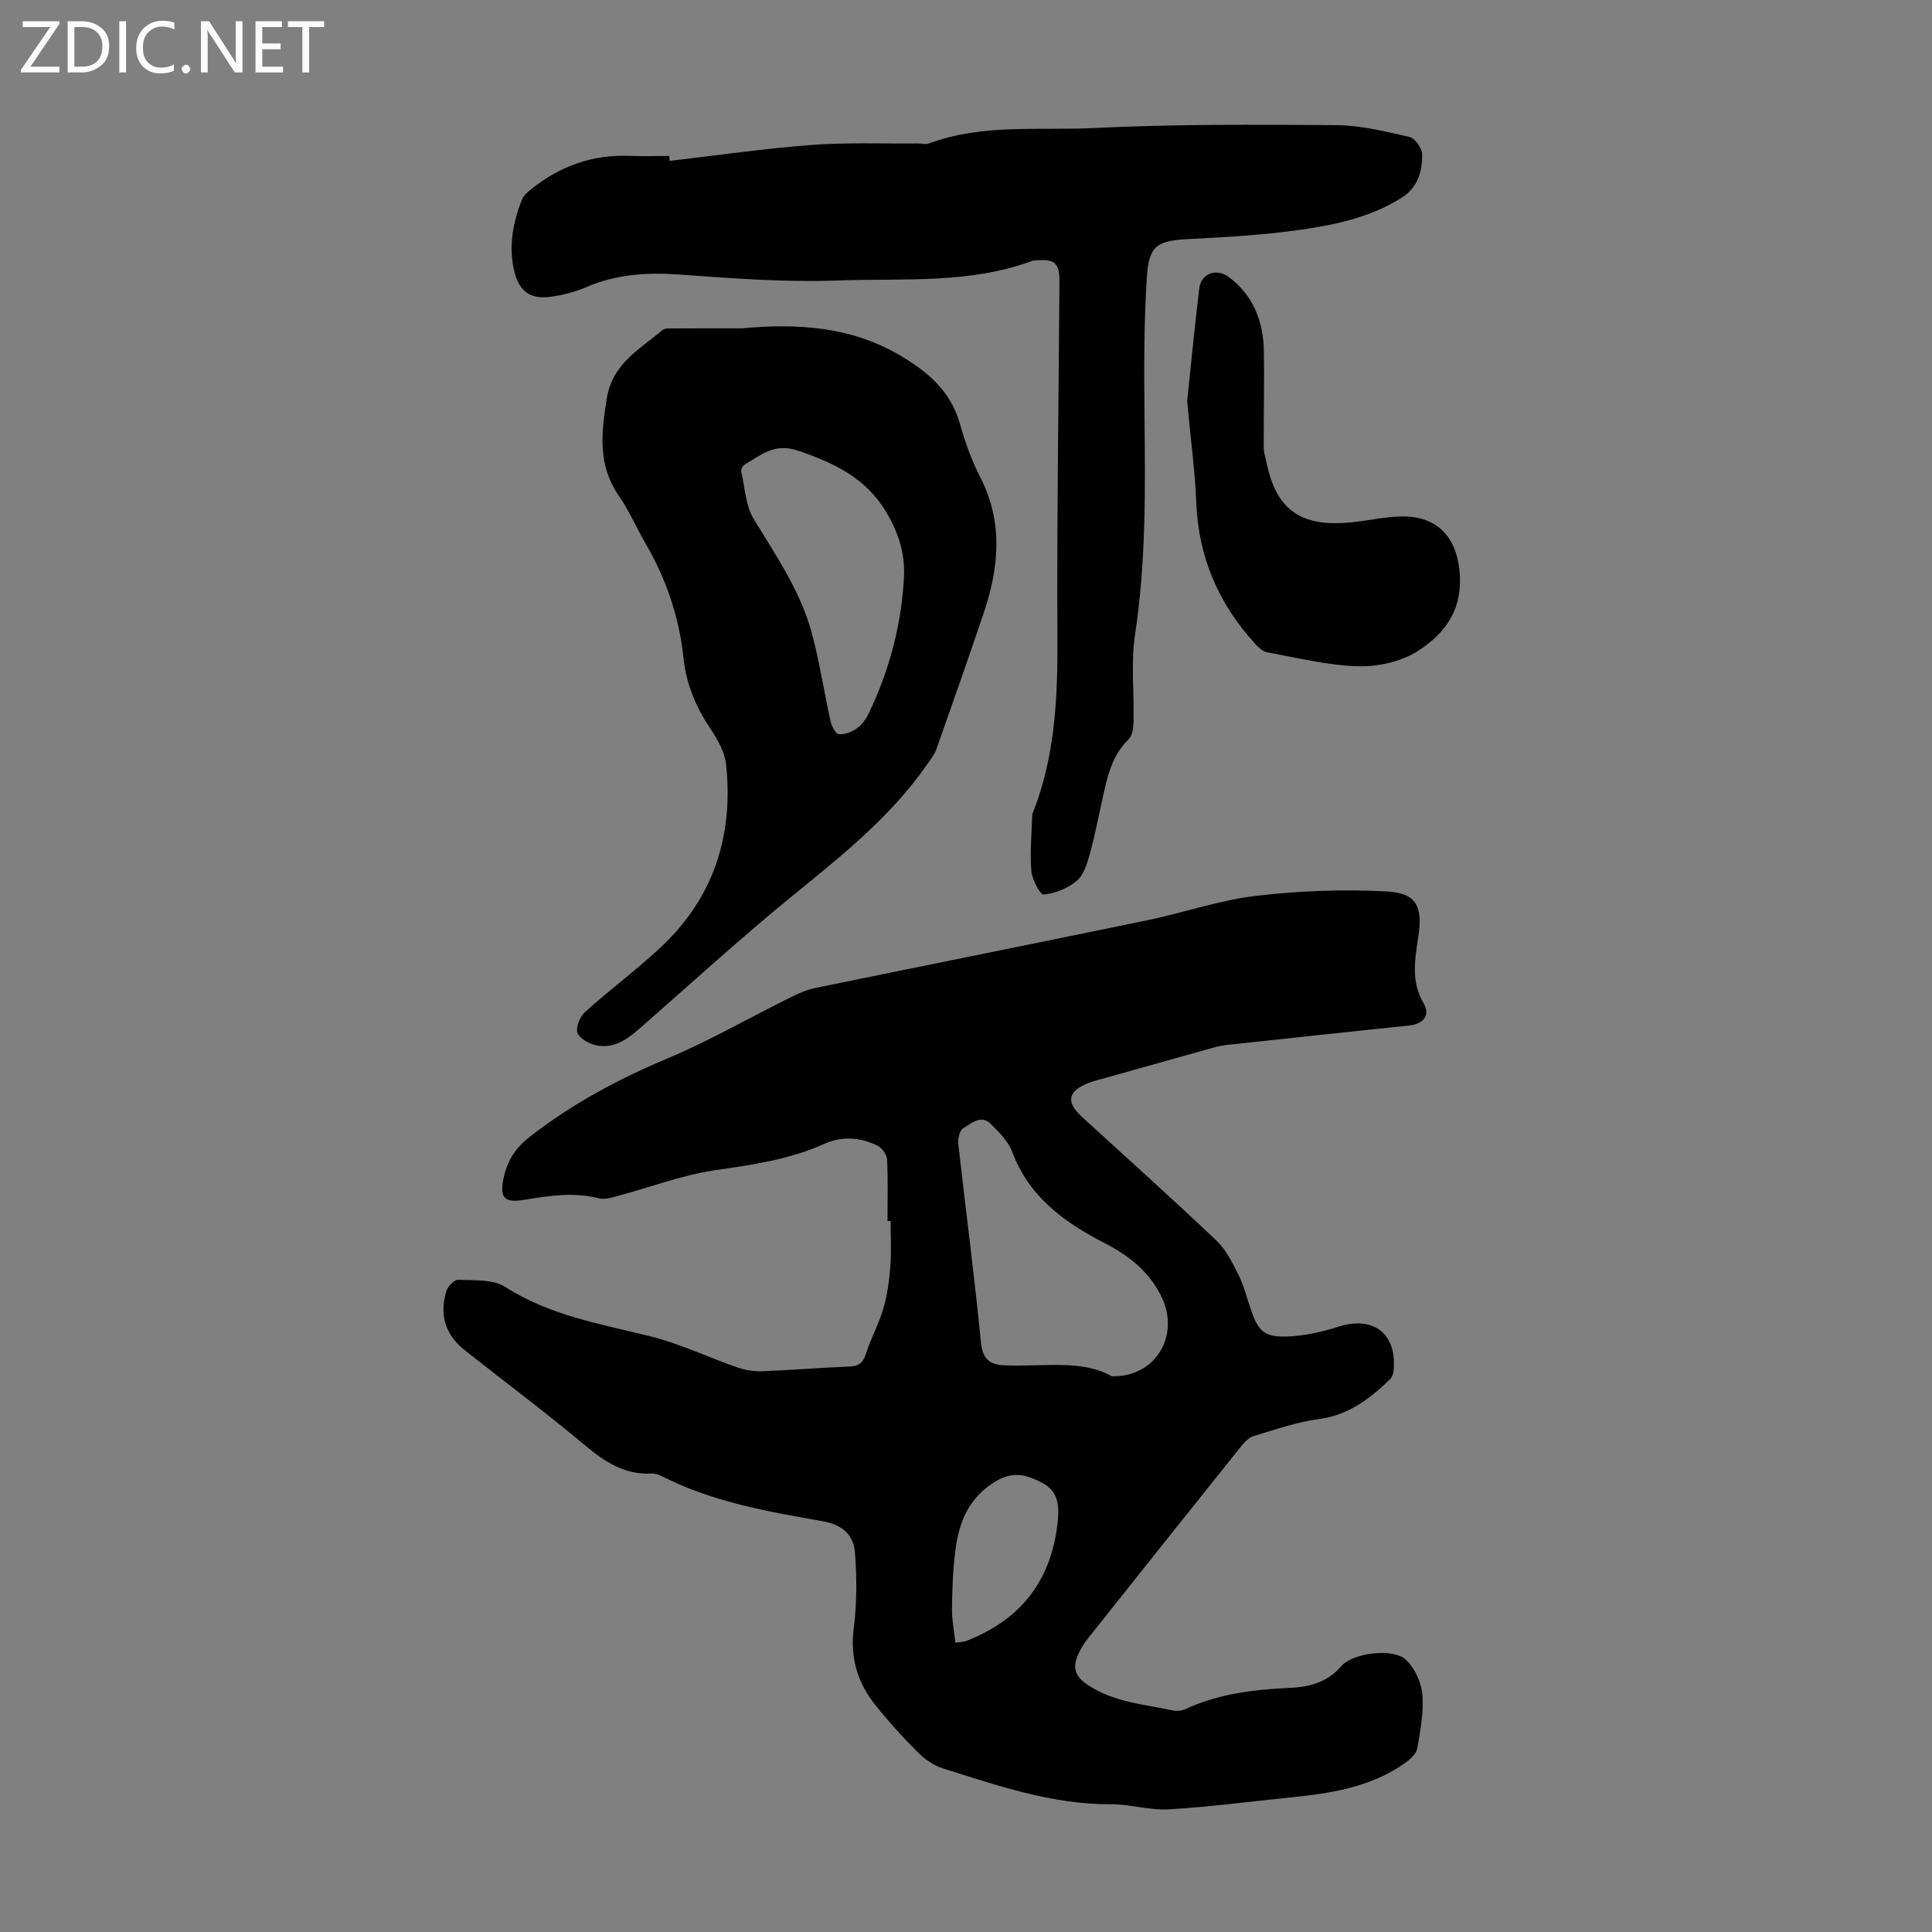
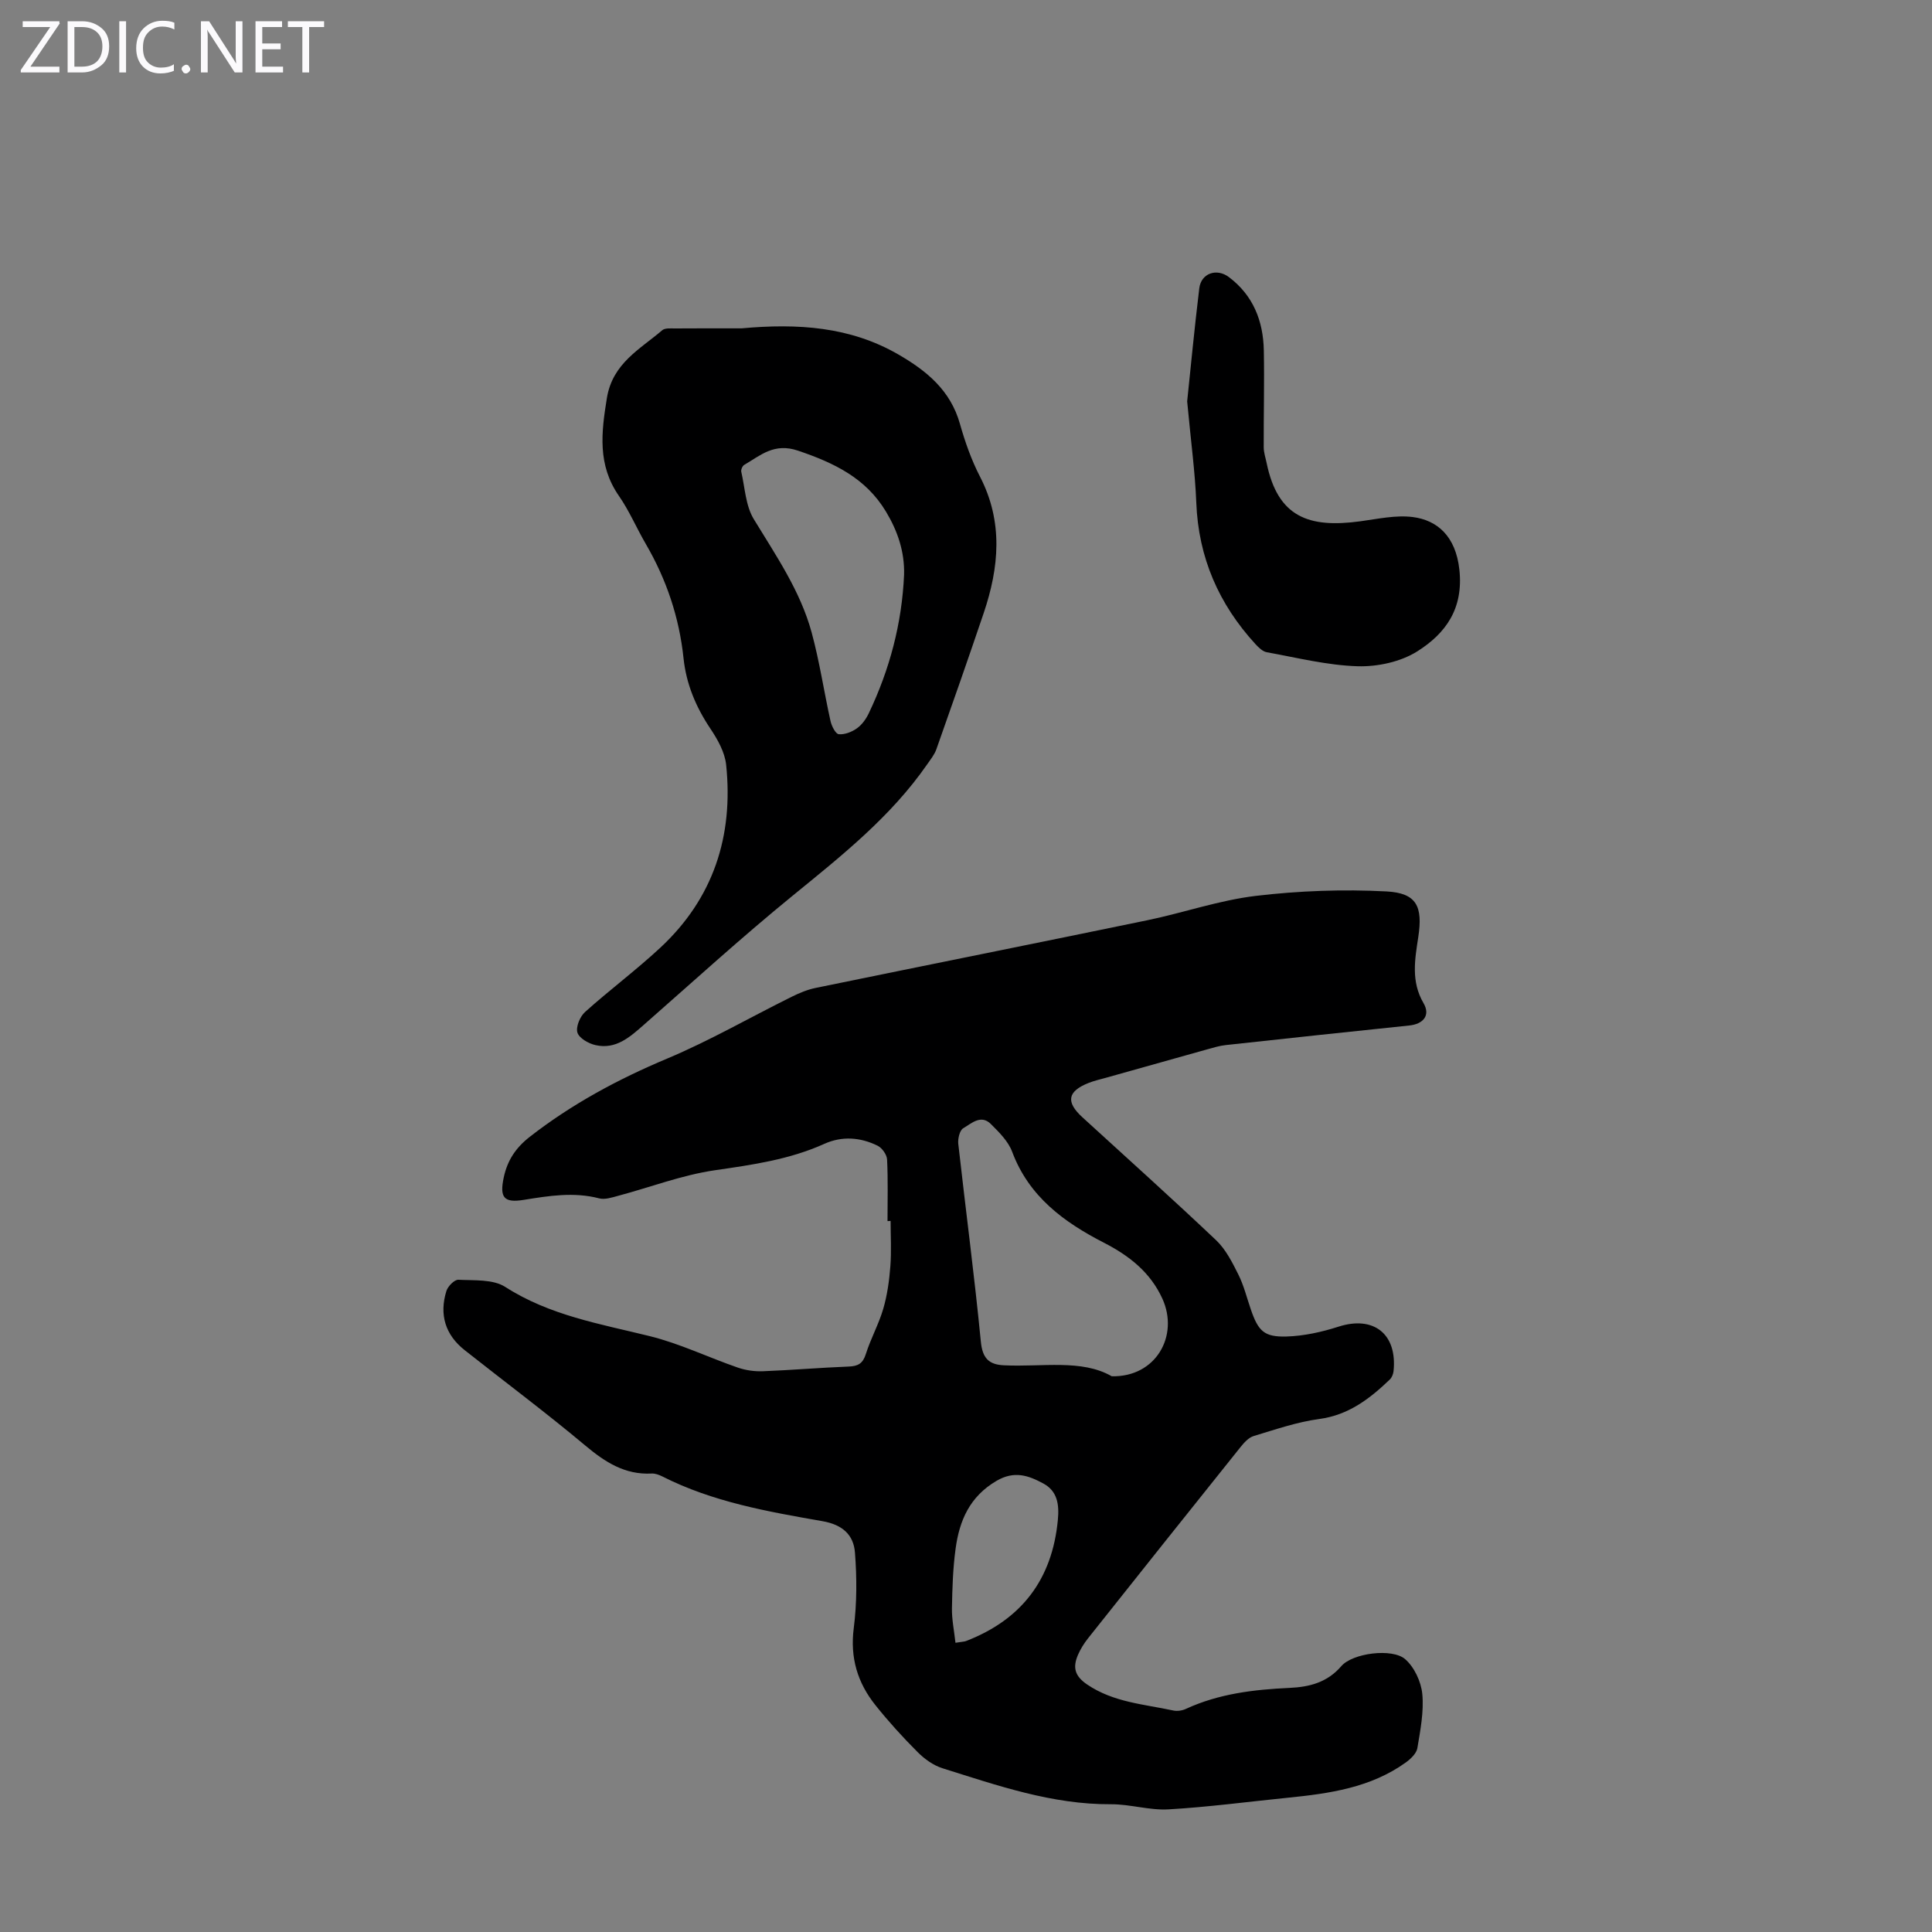
<svg xmlns="http://www.w3.org/2000/svg" enable-background="new 0 0 400 400" viewBox="0 0 400 400">
  <rect x="0" y="0" width="400" height="400" fill="#808080" stroke="none" />
  <g fill="#fbfafc">
    <path d="m12.4 4.8-6.1 9h6v1.2h-8v-.5l6.1-8.9h-5.7v-1.2h7.6v.4z" />
    <path d="m14 15v-10.6h3c1.6 0 2.9.5 4 1.4s1.6 2.2 1.6 3.8-.5 3-1.6 3.9-2.4 1.5-4 1.5zm1.4-9.4v8.2h1.6c1.3 0 2.4-.4 3.1-1.1s1.1-1.8 1.1-3.1-.4-2.3-1.2-3-1.8-1-3.1-1z" />
    <path d="m26.1 4.4v10.6h-1.4v-10.6z" />
    <path d="m36.1 14.6c-.8.4-1.8.6-2.9.6-1.5 0-2.7-.5-3.6-1.4s-1.4-2.2-1.4-3.8c0-1.7.5-3.1 1.5-4.1s2.3-1.6 3.9-1.6c1 0 1.8.1 2.5.4v1.4c-.8-.4-1.6-.6-2.5-.6-1.2 0-2.1.4-2.9 1.2s-1.1 1.8-1.1 3.2c0 1.3.3 2.3 1 3s1.6 1.1 2.7 1.1c1 0 2-.2 2.7-.7v1.3z" />
    <path d="m37.6 14.3c0-.2.1-.5.3-.6s.4-.3.6-.3c.3 0 .5.1.6.3s.3.4.3.6-.1.4-.3.6-.4.3-.6.3c-.3 0-.5-.1-.6-.3s-.3-.4-.3-.6z" />
    <path d="m50.2 15h-1.6l-5.3-8.2c-.2-.2-.3-.5-.4-.7 0 .2.1.7.1 1.5v7.4h-1.4v-10.6h1.7l5.2 8.1c.2.4.4.6.4.7 0-.3-.1-.8-.1-1.5v-7.3h1.4z" />
    <path d="m58.6 15h-5.7v-10.6h5.5v1.2h-4.1v3.4h3.8v1.2h-3.8v3.6h4.3z" />
    <path d="m67.1 5.6h-3.1v9.4h-1.4v-9.4h-3v-1.2h7.5z" />
  </g>
  <path d="m183.75 252.81c0-4.25.12-8.51-.09-12.75-.05-1-1.03-2.39-1.96-2.85-3.56-1.76-7.37-2.04-11.03-.39-7.24 3.27-14.9 4.34-22.68 5.47-6.79.99-13.36 3.52-20.04 5.3-1.26.34-2.71.82-3.89.52-5.27-1.37-10.42-.53-15.62.31-4.11.67-5.03-.48-4.15-4.62.75-3.52 2.44-6.13 5.4-8.44 8.72-6.79 18.24-11.91 28.41-16.18 8.83-3.71 17.19-8.54 25.79-12.8 1.58-.78 3.26-1.49 4.98-1.84 22.88-4.7 45.78-9.28 68.66-14.01 7.53-1.56 14.91-4.15 22.5-5.05 8.93-1.06 18.05-1.39 27.02-.92 6.31.33 7.54 3.16 6.59 9.44-.7 4.61-1.55 9.19 1.09 13.7 1.47 2.52-.05 4.32-2.97 4.62-12.66 1.31-25.32 2.67-37.97 4.05-1.32.14-2.62.55-3.9.9-6.99 1.95-13.97 3.92-20.95 5.88-1.18.33-2.39.6-3.53 1.05-4.41 1.74-4.79 3.95-1.3 7.13 9.25 8.46 18.58 16.83 27.68 25.45 1.99 1.89 3.34 4.58 4.6 7.1 1.14 2.28 1.75 4.82 2.59 7.25 1.53 4.44 2.73 5.72 7.39 5.58 3.61-.11 7.3-.93 10.76-2.04 7.25-2.33 12.18 1.49 11.39 9.2-.06.61-.35 1.33-.77 1.74-4.16 3.98-8.53 7.36-14.62 8.18-4.61.62-9.1 2.18-13.58 3.53-1.05.32-1.99 1.38-2.73 2.3-10.56 13.18-21.08 26.39-31.58 39.61-.82 1.04-1.55 2.21-2.07 3.42-1.07 2.52-.73 4.32 1.93 6.12 5.46 3.69 11.74 4.06 17.8 5.37.81.18 1.84.03 2.6-.32 6.83-3.16 14.1-4.02 21.51-4.36 4.06-.19 7.77-1.1 10.7-4.51 2.33-2.7 10.52-3.76 13.2-1.45 1.9 1.64 3.31 4.67 3.56 7.21.35 3.68-.4 7.51-1.02 11.22-.19 1.1-1.37 2.23-2.38 2.96-7.29 5.24-15.81 6.44-24.43 7.31-8.23.83-16.45 1.93-24.7 2.41-3.94.23-7.95-1.08-11.92-1.06-12.2.07-23.5-3.88-34.88-7.45-1.89-.59-3.72-1.91-5.14-3.33-3.08-3.08-6.03-6.32-8.75-9.73-3.7-4.63-5.28-9.82-4.49-15.95.66-5.15.65-10.45.25-15.64-.28-3.66-2.55-5.78-6.74-6.51-11.32-1.98-22.7-3.97-33.12-9.25-.68-.34-1.49-.65-2.23-.61-5.53.29-9.62-2.35-13.71-5.77-8.14-6.82-16.66-13.18-25-19.77-4.05-3.2-5.29-7.39-3.79-12.25.3-.98 1.67-2.37 2.48-2.33 3.29.17 7.17-.14 9.7 1.48 9.22 5.92 19.62 7.65 29.91 10.19 6.24 1.54 12.15 4.41 18.26 6.52 1.63.56 3.46.82 5.19.75 5.92-.23 11.83-.74 17.75-.97 1.96-.07 2.94-.64 3.56-2.61 1-3.18 2.67-6.16 3.6-9.35.83-2.84 1.24-5.85 1.47-8.81.24-3.11.05-6.26.05-9.39-.24.04-.44.04-.64.04zm46.42 32.13c9.14.22 13.98-8.38 10.49-16.06-2.49-5.47-6.86-8.89-12.07-11.57-8.3-4.26-15.56-9.56-19.03-18.84-.81-2.18-2.71-4.06-4.42-5.76-2.05-2.04-4.03-.1-5.71.88-.74.43-1.14 2.16-1.03 3.22 1.53 13.65 3.34 27.27 4.67 40.93.33 3.46 1.65 4.78 4.76 4.93 7.95.39 16.1-1.32 22.34 2.27zm-32.35 55.18c1.53-.24 1.87-.24 2.18-.36 11.52-4.44 17.86-12.77 19.02-25.1.3-3.15-.08-5.95-3.03-7.53-3.05-1.64-5.98-2.7-9.68-.53-5.55 3.26-7.67 8.21-8.46 14.01-.56 4.09-.69 8.24-.76 12.37-.04 2.29.45 4.59.73 7.14z" fill="#000001" />
-   <path d="m138.65 33.31c9.75-1.13 19.48-2.55 29.26-3.29 7.32-.56 14.7-.25 22.06-.32.78-.01 1.65.26 2.34.01 11.07-4.13 22.71-2.65 34.08-3.2 16.74-.81 33.53-.73 50.29-.6 5.07.04 10.17 1.31 15.16 2.45 1.13.26 2.58 2.33 2.6 3.58.04 3.5-.88 6.86-4.19 8.96-6.8 4.31-14.51 5.8-22.25 6.84-7.18.97-14.46 1.38-21.71 1.74-6.58.33-8.41 1.21-8.84 7.78-.63 9.69-.59 19.45-.49 29.17.16 14.99.31 29.94-1.95 44.86-.9 5.91-.18 12.06-.32 18.1-.03 1.26-.23 2.92-1.03 3.69-3.64 3.51-4.47 8.11-5.49 12.69-.85 3.82-1.58 7.67-2.64 11.43-.54 1.89-1.28 4.11-2.69 5.25-1.86 1.5-4.41 2.54-6.76 2.76-.73.07-2.4-3.1-2.55-4.88-.32-3.83.07-7.72.18-11.59.01-.22.11-.43.2-.64 4.54-11.56 5.08-23.6 5.02-35.86-.14-24.61.26-49.23.42-73.85.03-3.97-.96-4.83-4.97-4.47-.22.02-.46.01-.66.08-13.02 4.85-26.73 3.58-40.16 4.07-10.91.4-21.89-.43-32.81-1.22-6.72-.49-13.1-.1-19.35 2.59-2.42 1.05-5.1 1.73-7.73 2.04-3.93.46-6.15-1.25-7.12-5.04-1.33-5.19-.4-10.22 1.5-15.09.34-.86 1.19-1.6 1.95-2.21 5.9-4.69 12.56-7.16 20.18-6.87 2.79.11 5.59.02 8.39.02.01.33.05.67.08 1.02z" fill="#000001" />
  <path d="m153.54 67.98c11.68-1.06 22.48-.35 32.44 5.4 5.87 3.39 10.81 7.43 12.76 14.36 1.06 3.75 2.38 7.5 4.16 10.95 4.84 9.37 3.96 18.79.75 28.28-3.19 9.42-6.47 18.8-9.79 28.17-.4 1.12-1.21 2.11-1.9 3.11-7.56 10.91-17.81 19-27.97 27.29-10.48 8.55-20.49 17.68-30.66 26.61-2.91 2.56-5.82 5.19-10.04 4.23-1.43-.32-3.38-1.43-3.74-2.59-.36-1.18.53-3.33 1.58-4.27 5.07-4.56 10.57-8.65 15.57-13.3 11.01-10.23 15.18-23.14 13.64-37.88-.27-2.59-1.76-5.24-3.26-7.48-3-4.47-5-9.24-5.56-14.56-.89-8.48-3.54-16.34-7.82-23.69-1.91-3.28-3.41-6.84-5.56-9.94-4.45-6.41-3.66-13.09-2.49-20.26 1.18-7.21 6.82-10.07 11.46-14.04.56-.48 1.7-.37 2.58-.37 4.81-.04 9.62-.02 13.85-.02zm33.64 50.99c.12-4.74-1.32-9-3.74-13.03-4.19-6.98-10.75-10.1-18.2-12.63-4.96-1.69-7.75.95-11.17 2.95-.36.21-.69.99-.6 1.4.76 3.31.9 7.03 2.58 9.8 4.59 7.55 9.64 14.86 11.99 23.48 1.64 6.02 2.55 12.24 3.91 18.35.23 1.03 1.04 2.65 1.71 2.72 1.22.12 2.71-.47 3.76-1.22 1.04-.74 1.9-1.94 2.46-3.13 4.33-9.08 6.86-18.62 7.3-28.69z" fill="#000001" />
  <path d="m245.79 83.1c.69-6.56 1.49-15.01 2.51-23.42.38-3.11 3.6-4.22 6.13-2.31 5.04 3.79 7.11 9.1 7.23 15.18.13 6.69-.05 13.38-.02 20.07 0 1.09.39 2.19.61 3.28 2.31 11.15 8.69 13.48 19.37 12.03 3.62-.49 7.36-1.33 10.9-.88 5.01.65 8.87 3.91 9.63 10.91.87 8.12-2.88 13.2-8.69 16.88-3.44 2.18-8.23 3.22-12.36 3.1-6.3-.19-12.57-1.77-18.82-2.9-.86-.15-1.7-.98-2.35-1.68-7.59-8.28-11.81-17.93-12.25-29.28-.25-6.36-1.12-12.69-1.89-20.98z" fill="#000001" />
</svg>